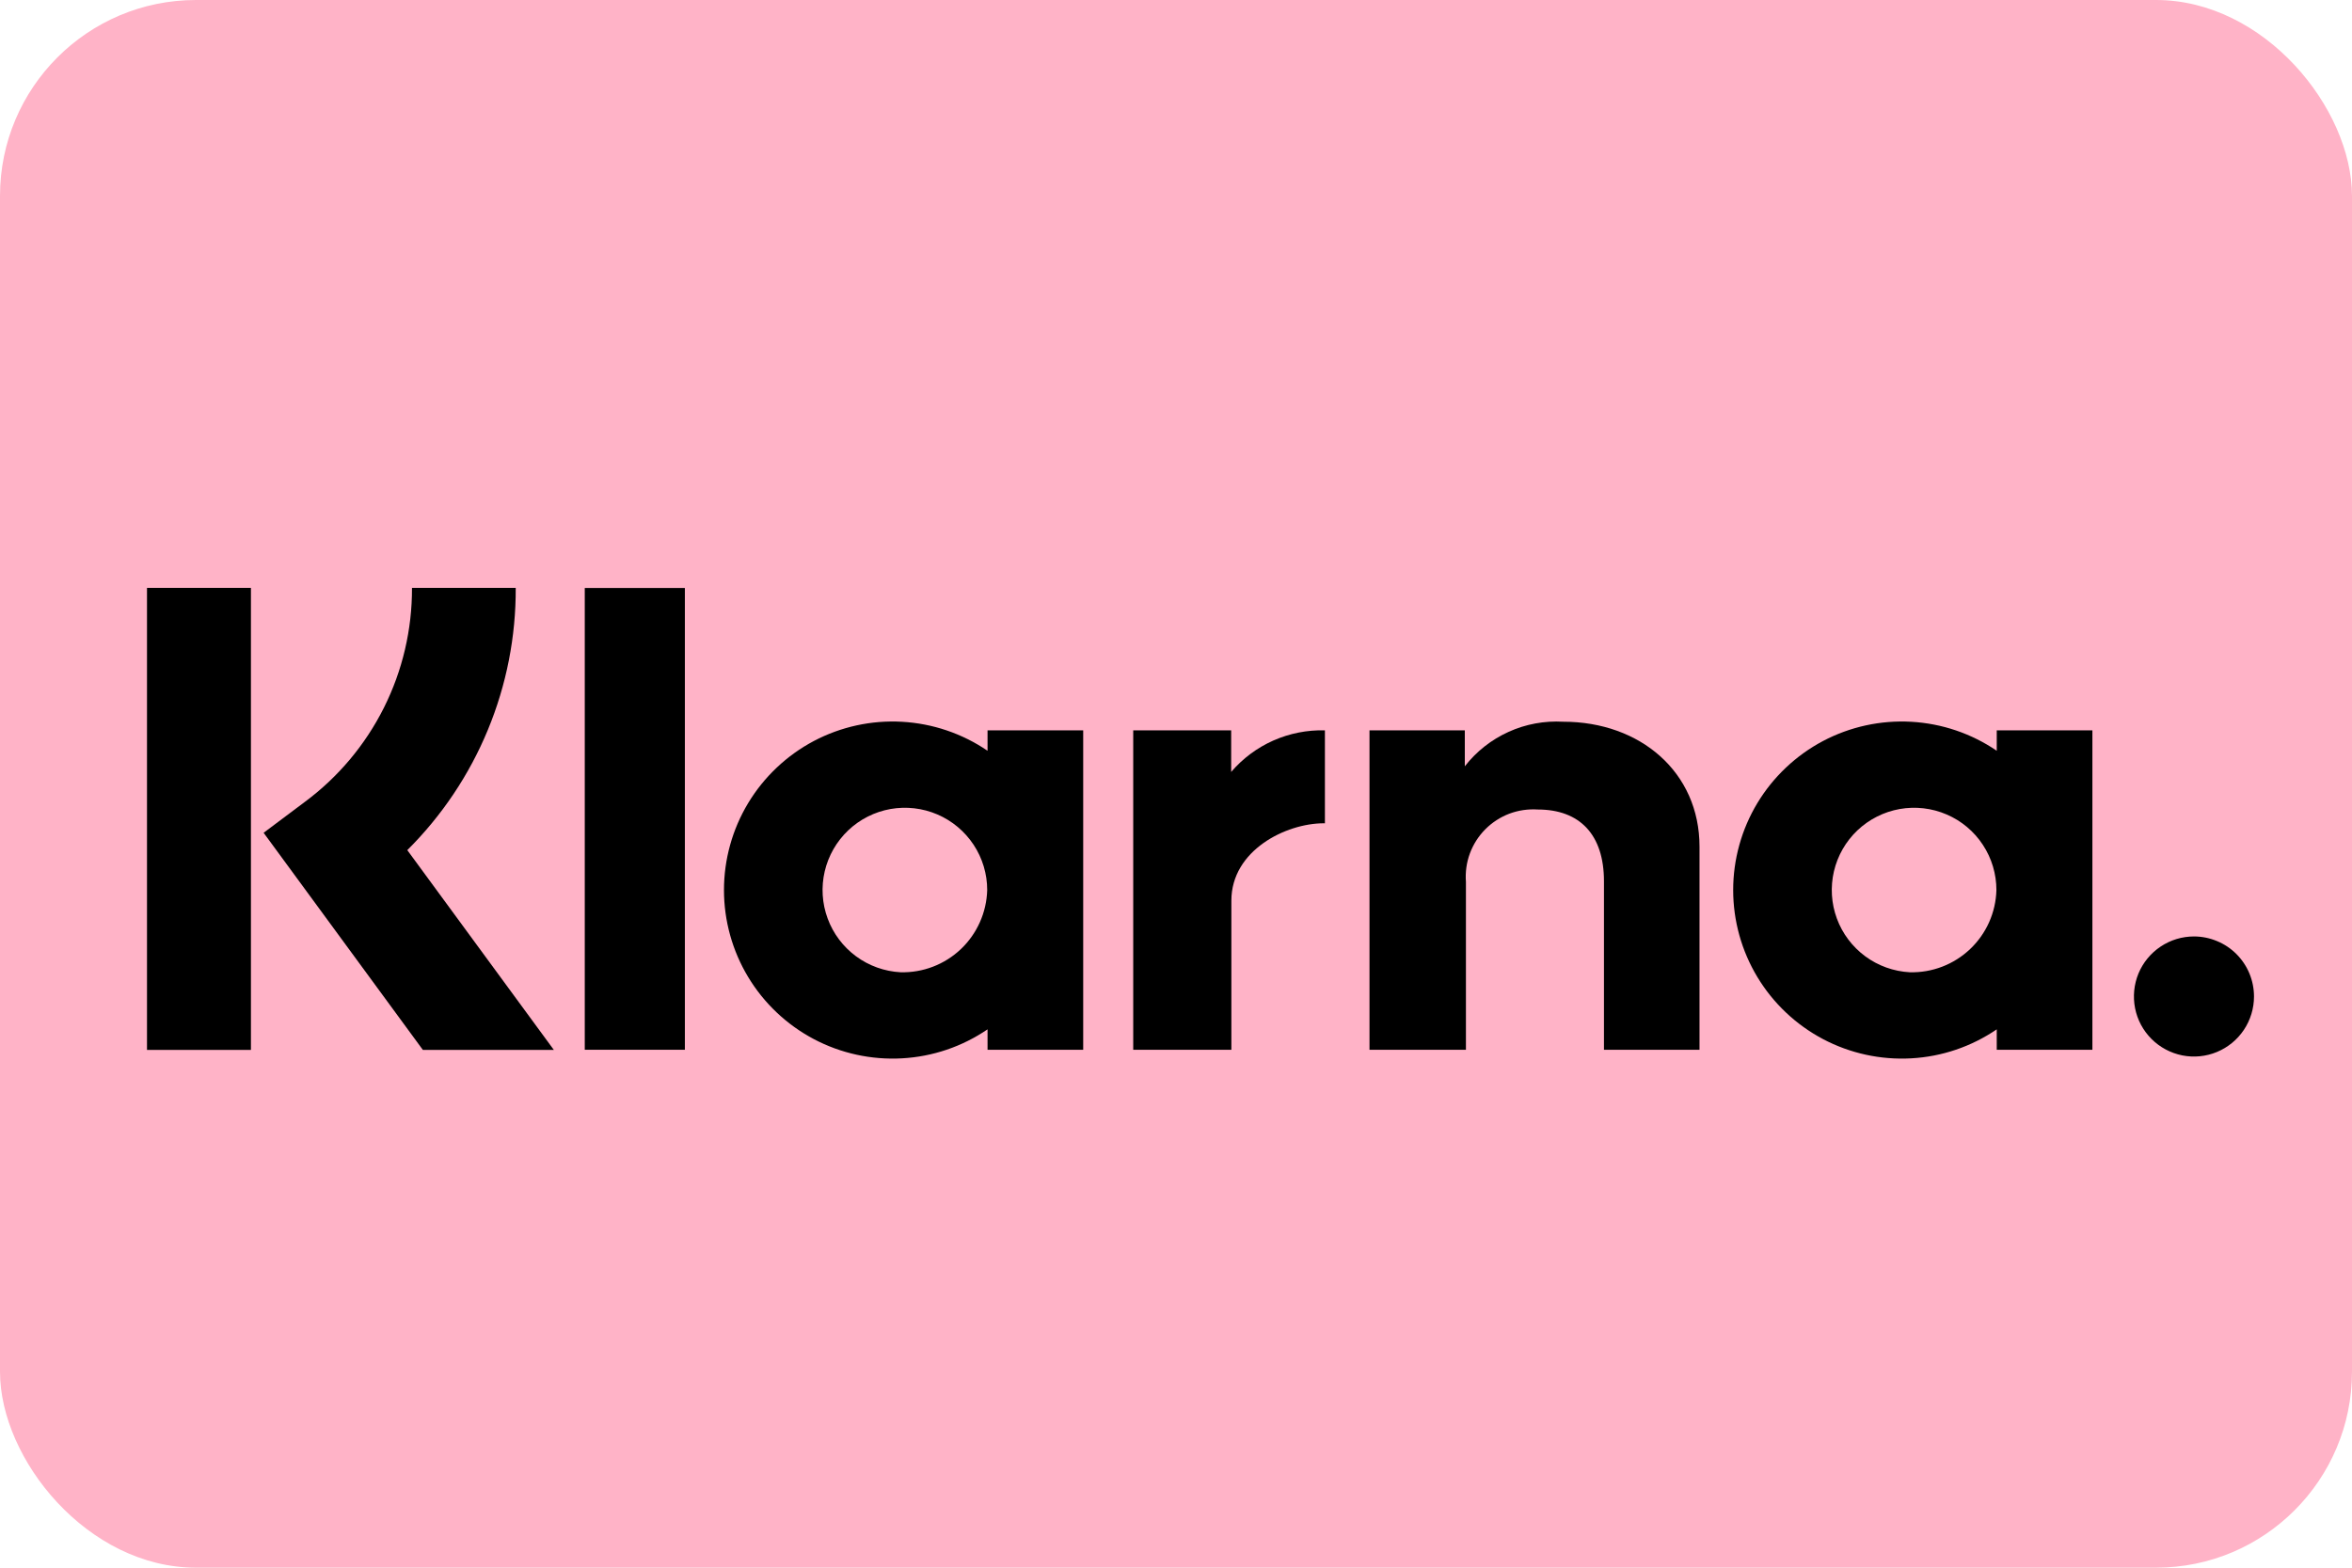
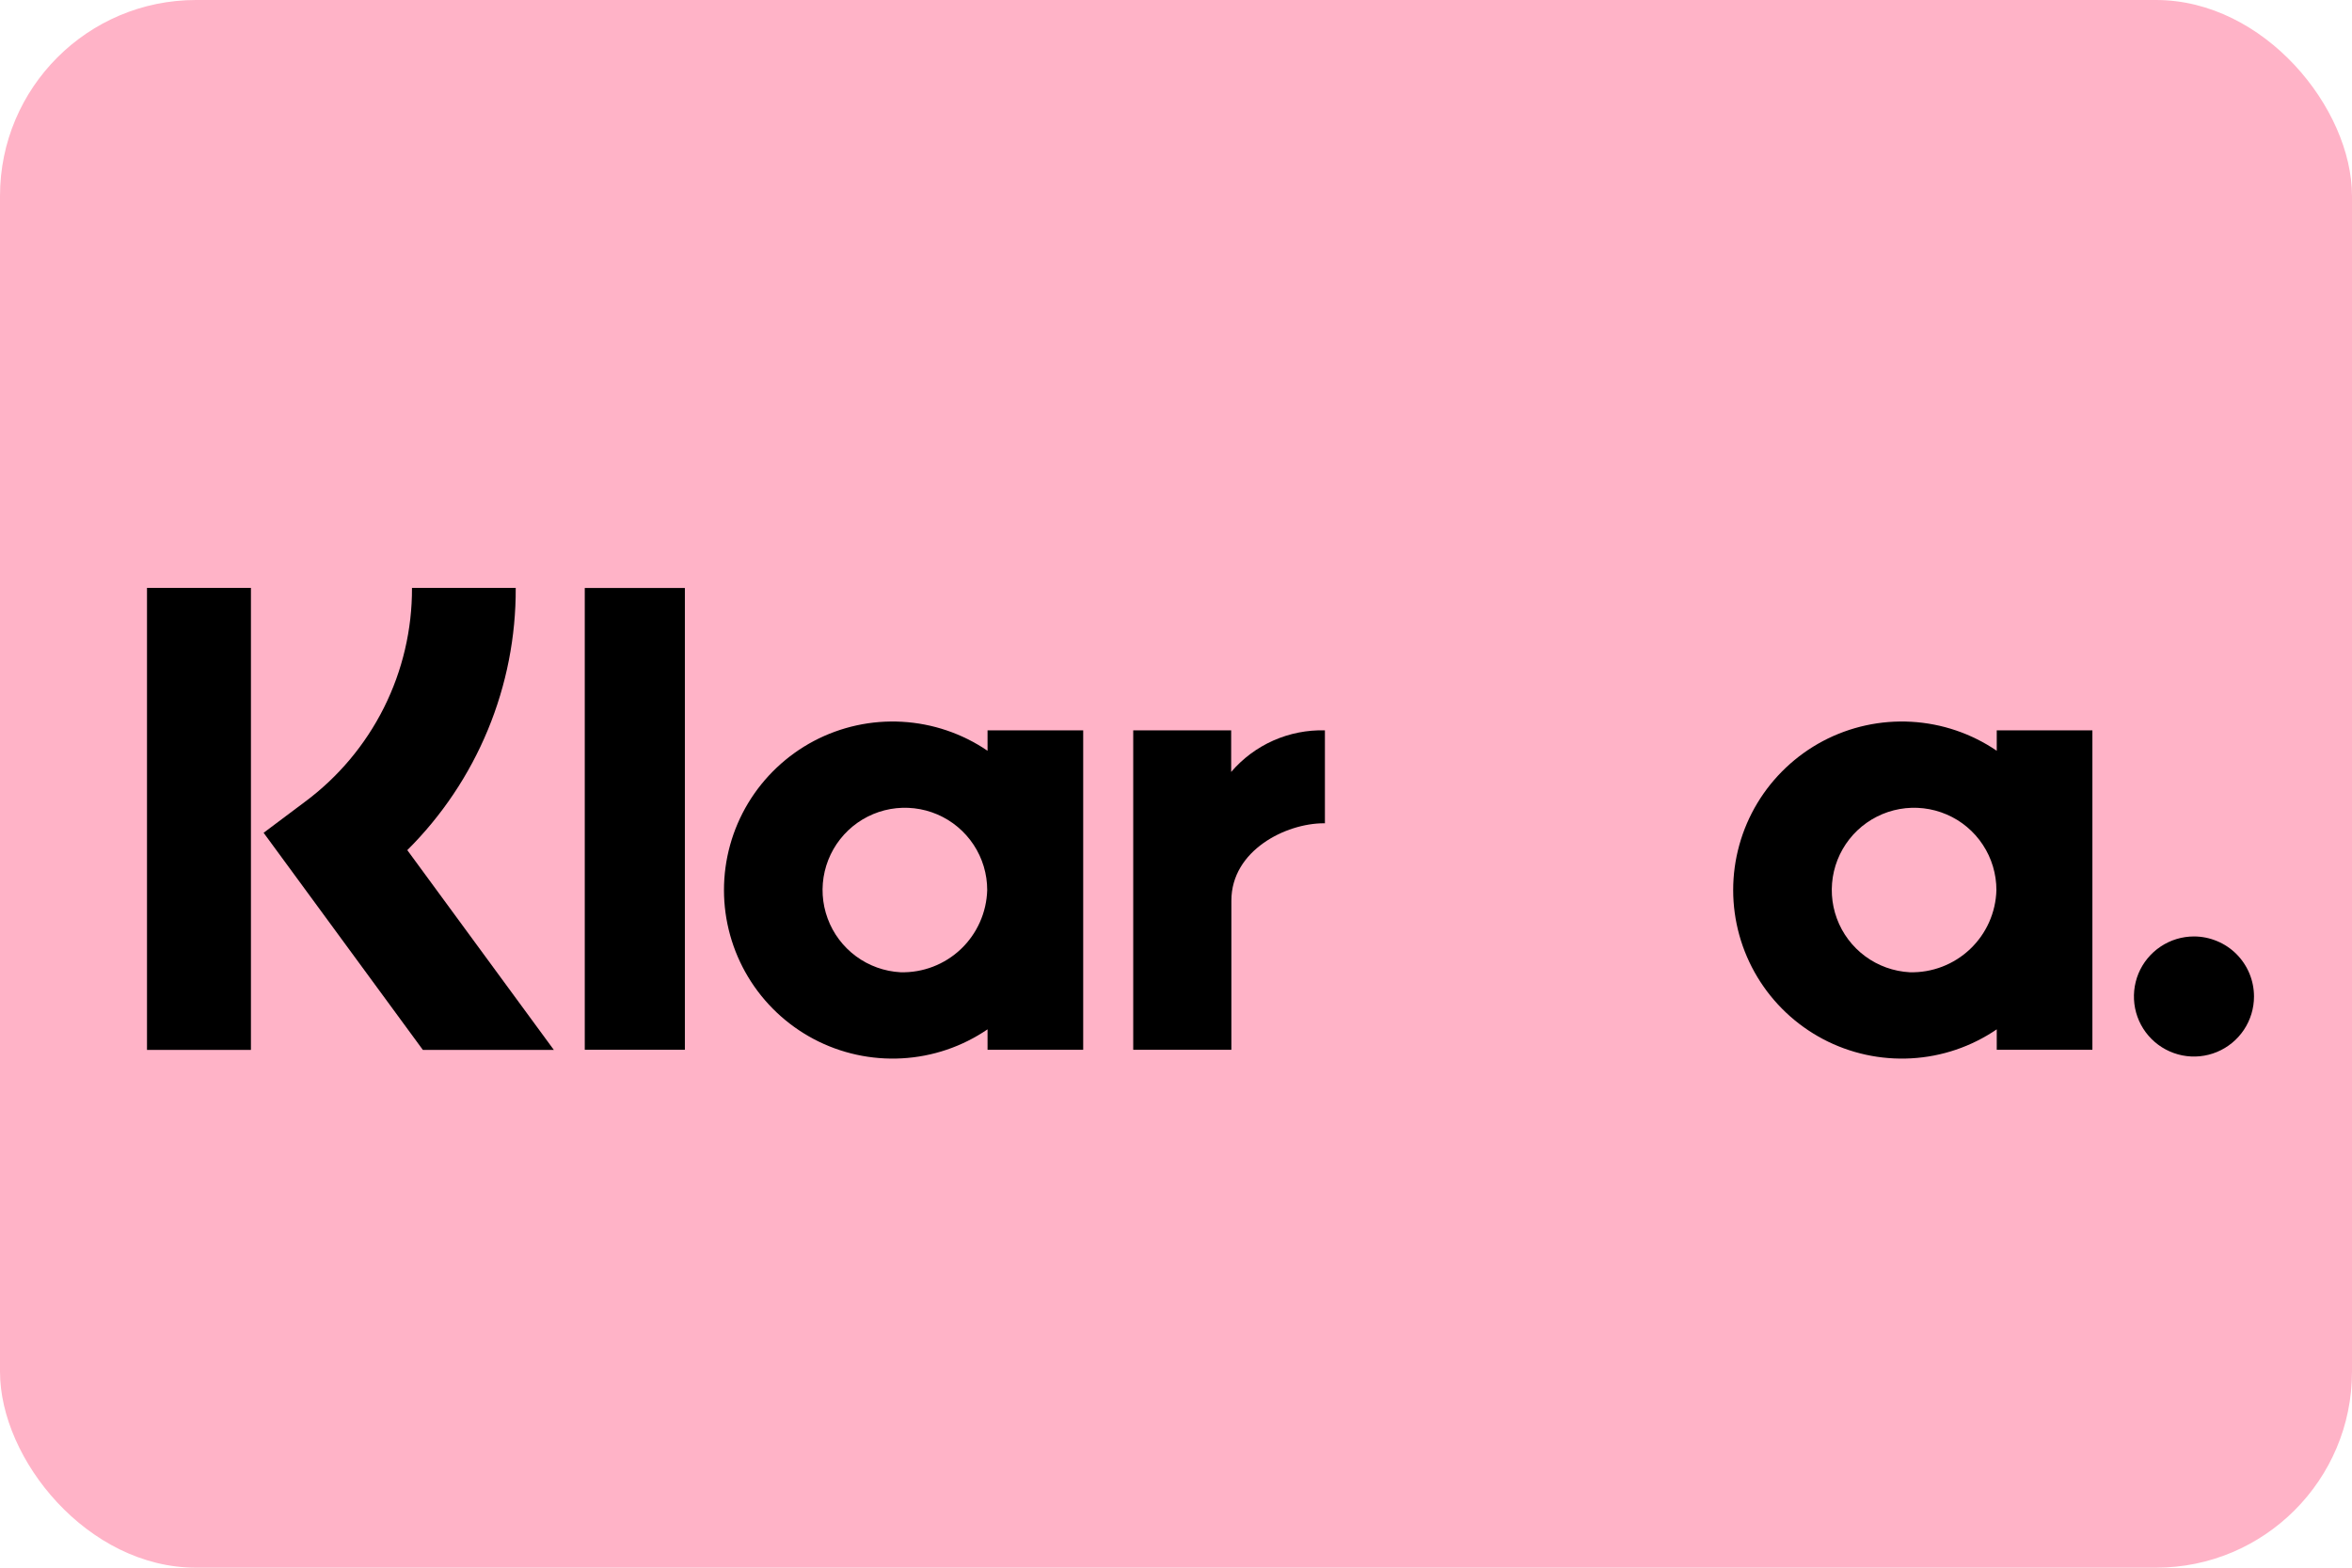
<svg xmlns="http://www.w3.org/2000/svg" width="48" height="32" viewBox="0 0 48 32" fill="none">
  <g id="visa-light-large">
    <rect id="card_bg" width="48" height="32" rx="4" fill="#FFB3C7" />
    <g id="text">
      <path id="Vector" d="M40.75 15.325C40.233 14.972 39.629 14.768 39.005 14.733C38.38 14.698 37.757 14.834 37.204 15.126C36.651 15.419 36.188 15.857 35.865 16.392C35.542 16.928 35.371 17.542 35.371 18.168C35.371 18.794 35.542 19.408 35.865 19.944C36.188 20.48 36.651 20.917 37.204 21.21C37.757 21.502 38.38 21.638 39.005 21.603C39.629 21.569 40.233 21.364 40.75 21.011V21.428H42.702V14.908H40.75V15.325ZM38.974 19.846C38.646 19.828 38.33 19.715 38.066 19.52C37.802 19.325 37.6 19.057 37.487 18.749C37.373 18.441 37.353 18.106 37.427 17.786C37.502 17.466 37.669 17.175 37.907 16.949C38.146 16.723 38.445 16.572 38.769 16.514C39.092 16.457 39.425 16.495 39.727 16.625C40.029 16.754 40.286 16.97 40.466 17.244C40.647 17.518 40.743 17.84 40.743 18.168C40.731 18.625 40.538 19.058 40.206 19.373C39.874 19.688 39.431 19.858 38.974 19.846V19.846Z" fill="black" />
      <path id="Vector_2" d="M13.977 12.002H11.934V21.428H13.977V12.002Z" fill="black" />
-       <path id="Vector_3" d="M31.904 14.732C31.521 14.71 31.137 14.78 30.787 14.939C30.436 15.098 30.13 15.339 29.894 15.642V14.908H27.949V21.428H29.917V18.002C29.902 17.805 29.929 17.607 29.997 17.422C30.066 17.236 30.173 17.068 30.312 16.928C30.451 16.788 30.619 16.679 30.803 16.609C30.988 16.54 31.186 16.511 31.383 16.524C32.241 16.524 32.734 17.037 32.734 17.988V21.428H34.684V17.282C34.684 15.764 33.477 14.732 31.904 14.732Z" fill="black" />
      <path id="Vector_4" d="M20.154 15.325C19.637 14.972 19.033 14.768 18.408 14.733C17.784 14.698 17.161 14.834 16.608 15.126C16.055 15.419 15.592 15.857 15.269 16.392C14.946 16.928 14.775 17.542 14.775 18.168C14.775 18.794 14.946 19.408 15.269 19.944C15.592 20.48 16.055 20.917 16.608 21.21C17.161 21.502 17.784 21.638 18.408 21.603C19.033 21.569 19.637 21.364 20.154 21.011V21.428H22.106V14.908H20.154V15.325ZM18.378 19.846C18.05 19.828 17.734 19.715 17.47 19.52C17.206 19.325 17.004 19.057 16.891 18.749C16.777 18.441 16.756 18.106 16.831 17.786C16.906 17.466 17.073 17.175 17.311 16.949C17.549 16.723 17.849 16.572 18.172 16.514C18.495 16.457 18.829 16.495 19.131 16.625C19.432 16.754 19.689 16.97 19.87 17.244C20.051 17.518 20.147 17.84 20.147 18.168C20.134 18.625 19.941 19.058 19.61 19.373C19.278 19.688 18.835 19.858 18.378 19.846H18.378Z" fill="black" />
      <path id="Vector_5" d="M25.126 15.757V14.908H23.127V21.428H25.13V18.384C25.13 17.357 26.243 16.805 27.016 16.805C27.024 16.805 27.031 16.806 27.039 16.806V14.908C26.677 14.898 26.317 14.97 25.986 15.116C25.655 15.263 25.361 15.482 25.126 15.757V15.757Z" fill="black" />
      <path id="Vector_6" d="M44.775 19.115C44.532 19.115 44.295 19.187 44.094 19.322C43.892 19.457 43.735 19.648 43.642 19.872C43.55 20.096 43.526 20.342 43.573 20.58C43.62 20.818 43.737 21.036 43.908 21.207C44.08 21.379 44.298 21.495 44.536 21.543C44.773 21.59 45.02 21.566 45.244 21.473C45.468 21.38 45.659 21.223 45.794 21.021C45.928 20.82 46 20.583 46 20.341C46 20.18 45.968 20.02 45.907 19.872C45.845 19.723 45.755 19.588 45.641 19.474C45.527 19.36 45.392 19.27 45.243 19.209C45.095 19.147 44.935 19.115 44.775 19.115V19.115Z" fill="black" />
      <path id="Vector_7" d="M10.525 12H8.408C8.411 12.849 8.215 13.687 7.835 14.446C7.454 15.206 6.901 15.865 6.219 16.37L5.38 16.999L8.63 21.431H11.303L8.312 17.353C9.017 16.652 9.576 15.818 9.956 14.899C10.336 13.98 10.53 12.994 10.525 12V12Z" fill="black" />
      <path id="Vector_8" d="M5.121 12H3V21.431H5.121V12Z" fill="black" />
    </g>
  </g>
</svg>